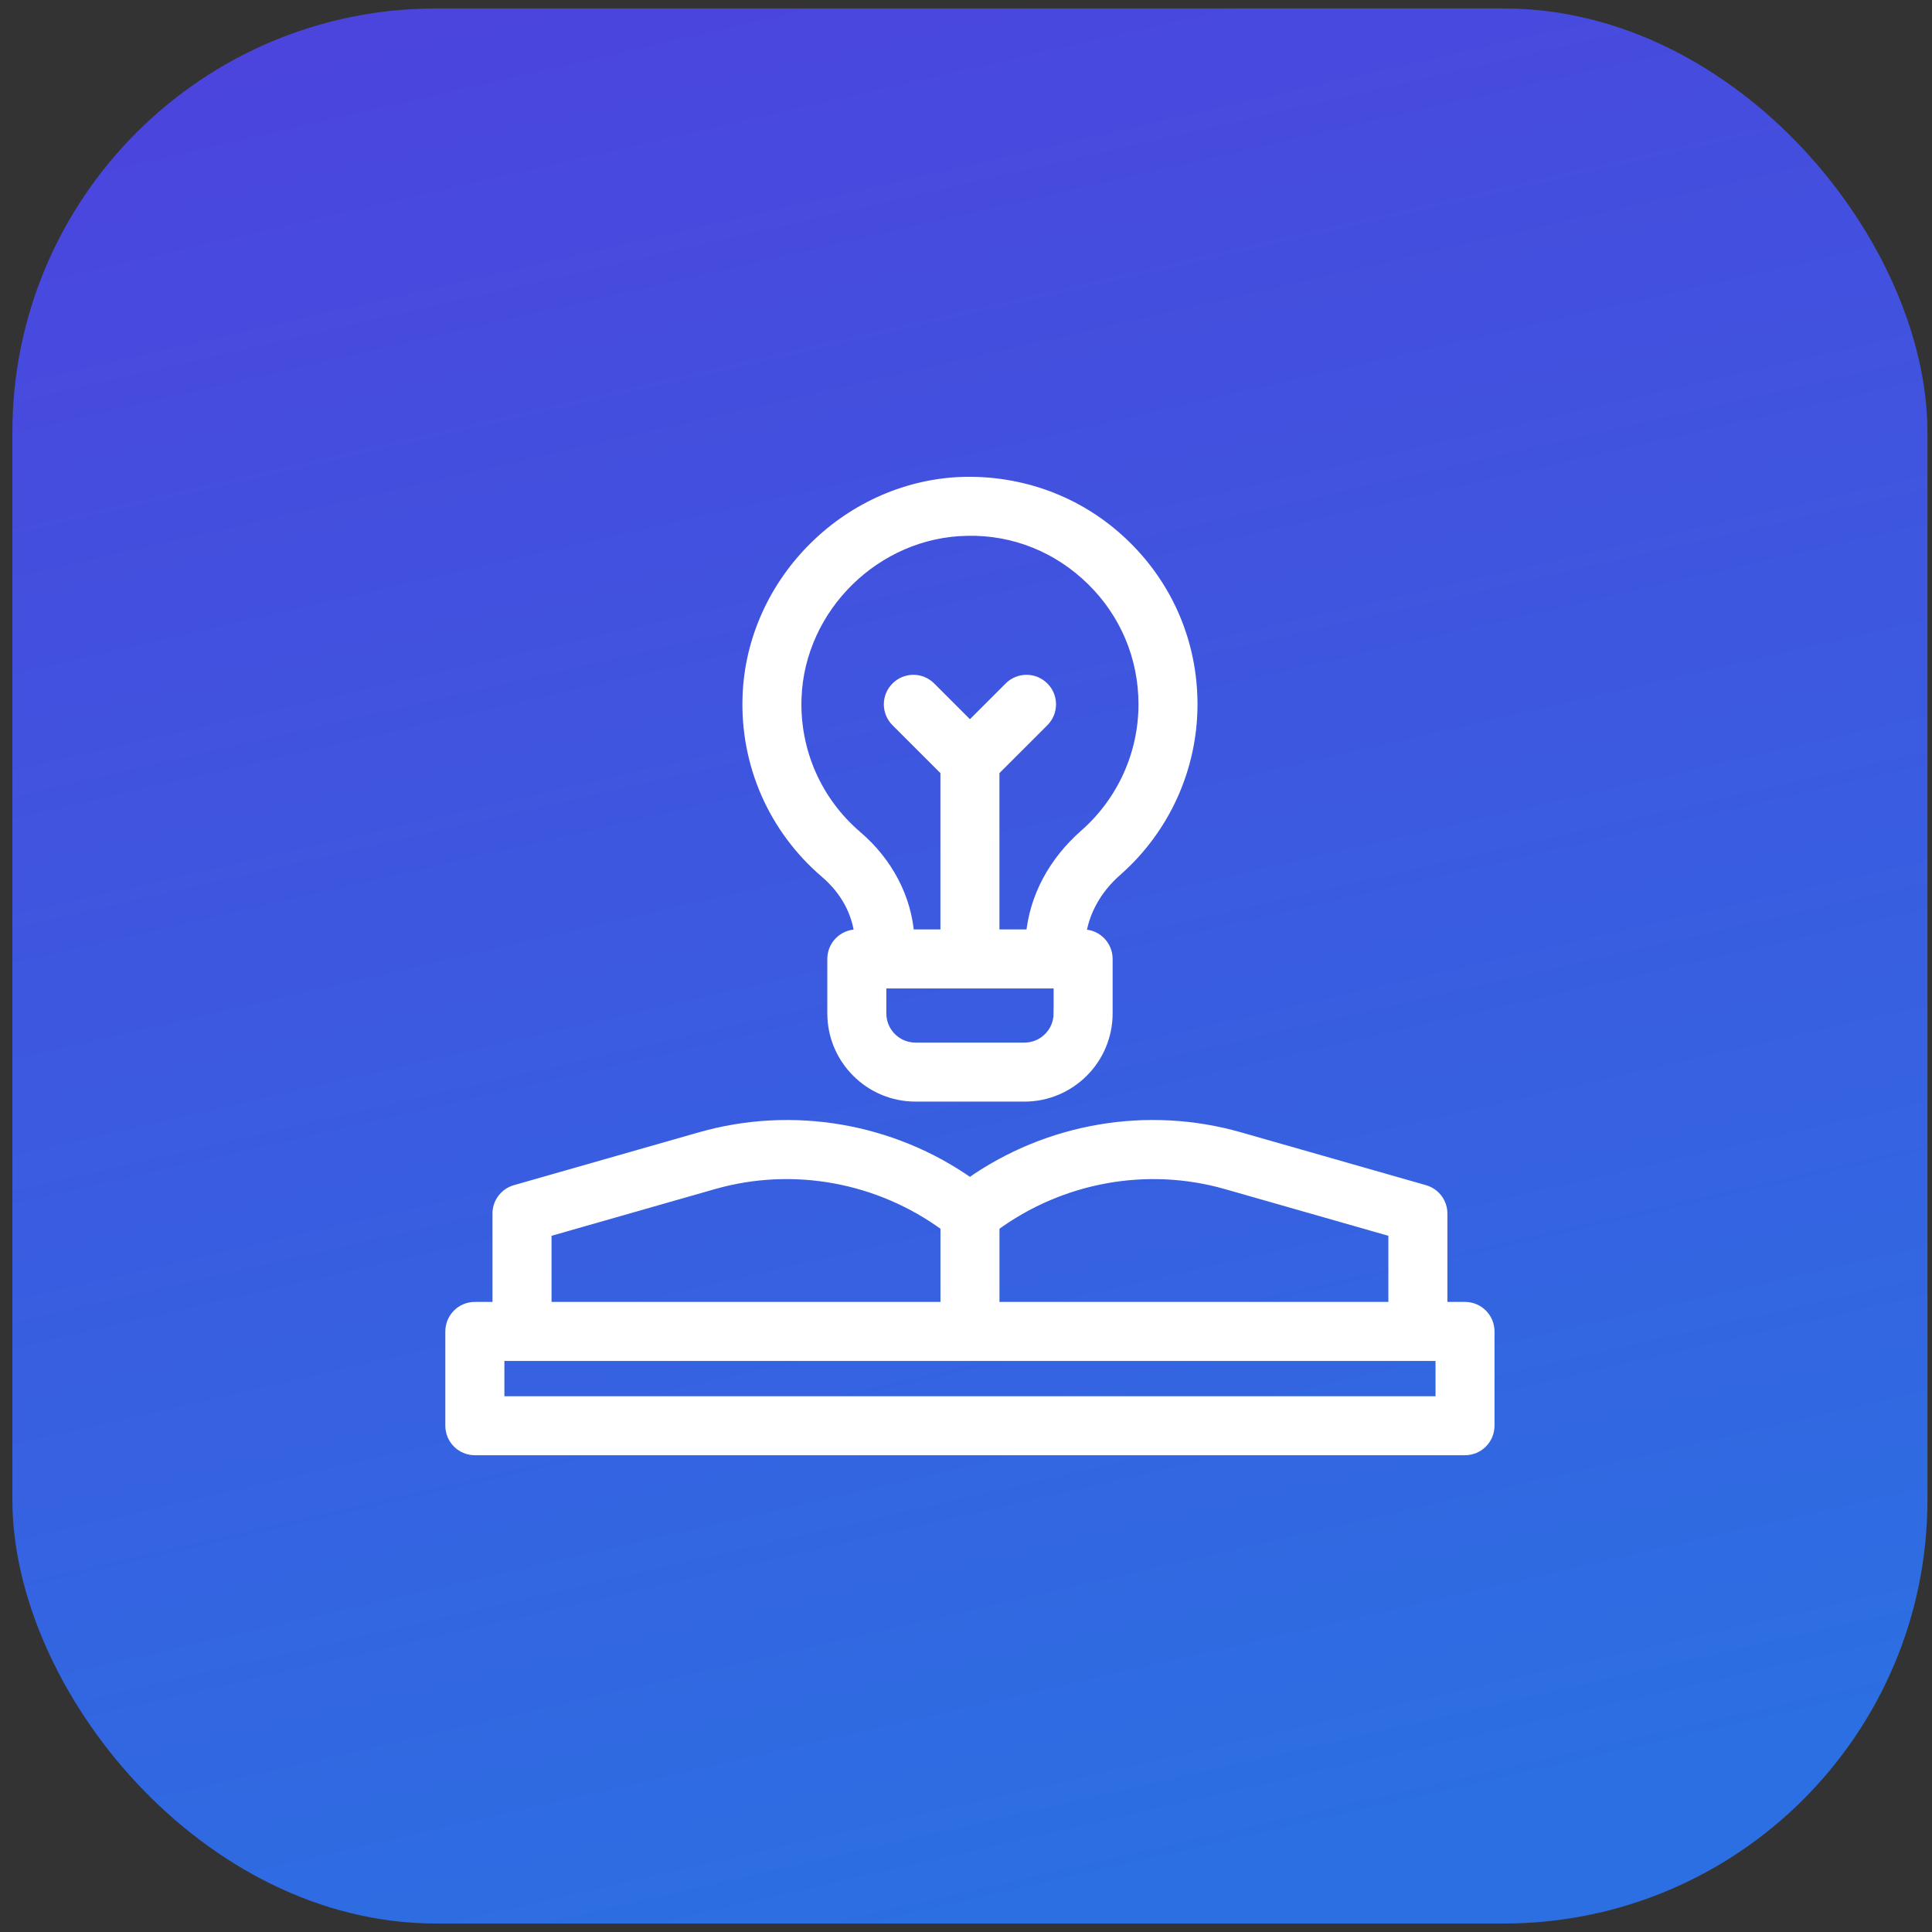
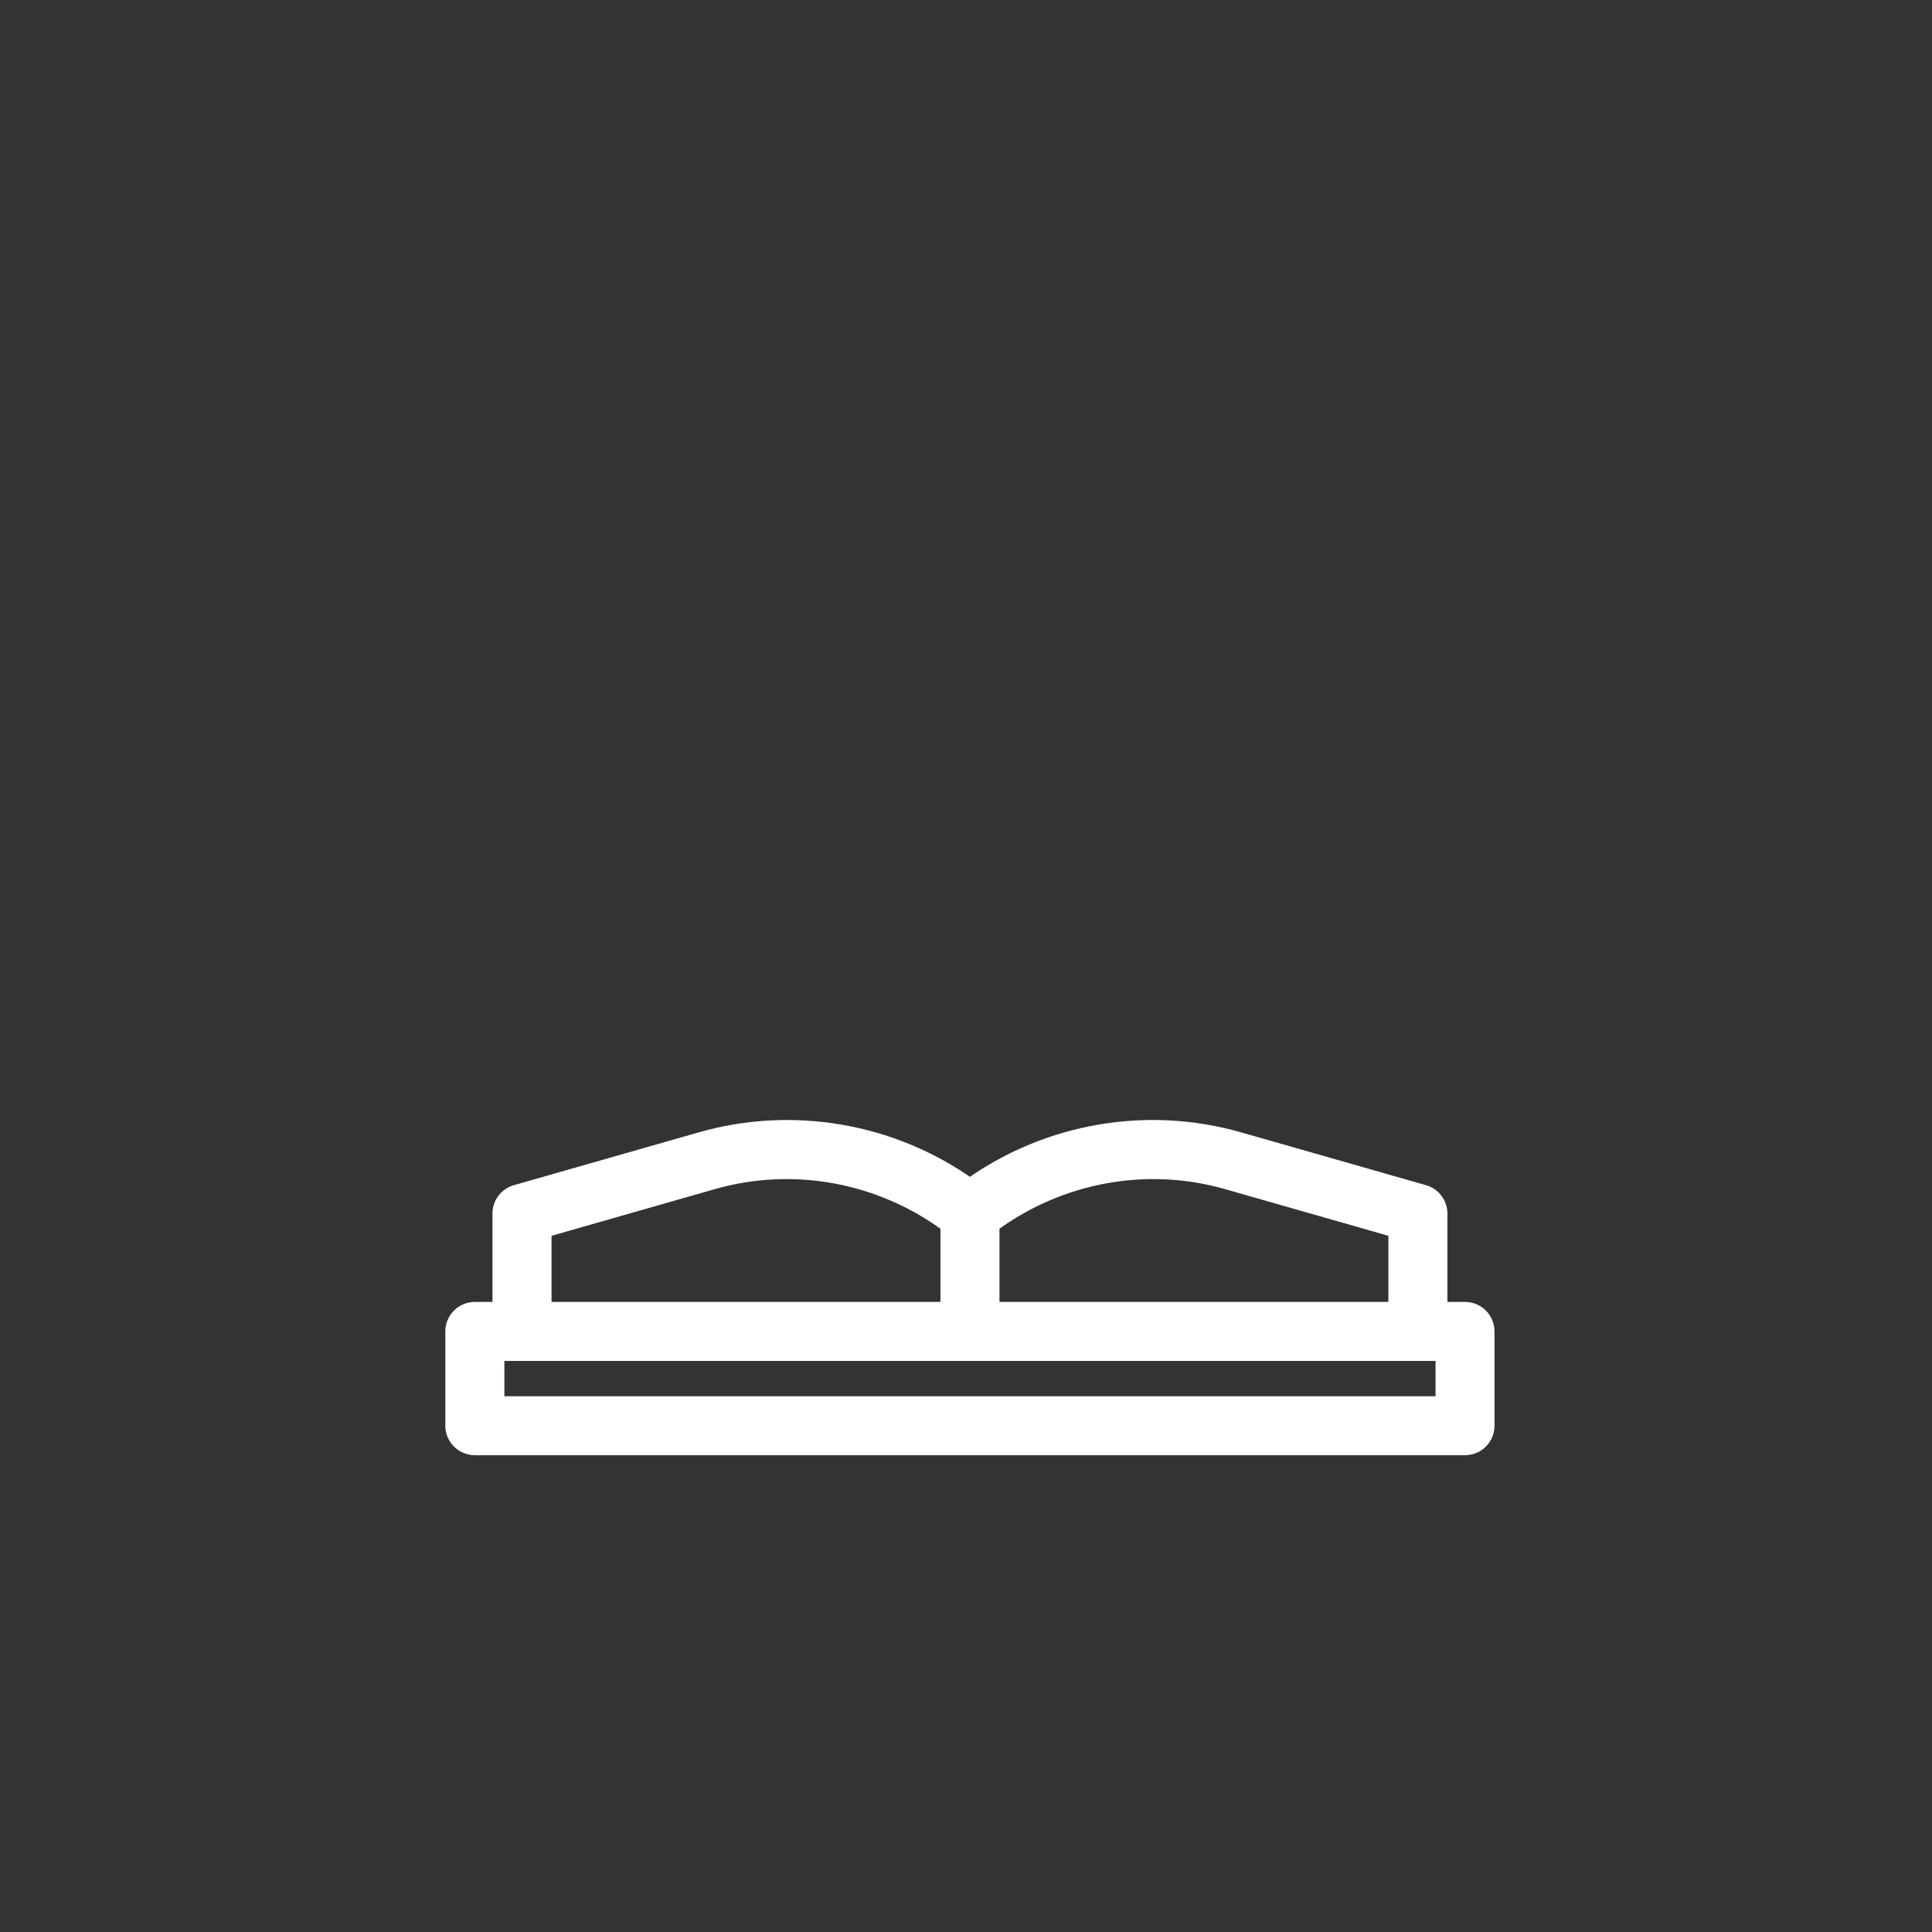
<svg xmlns="http://www.w3.org/2000/svg" width="114" height="114" viewBox="0 0 114 114" fill="none">
  <rect x="0" y="0" width="114" height="114" fill="#333333" stroke="none" />
-   <rect x="0.731" y="0.5" width="113" height="113" rx="25" fill="url(#paint0_linear_62_1377)" />
-   <path d="M48.734 51.481C49.932 52.505 50.62 53.81 50.772 55.191H50.558C49.789 55.191 49.167 55.815 49.167 56.582V59.796C49.167 62.472 51.344 64.651 54.02 64.651H60.449C63.125 64.651 65.302 62.474 65.302 59.796V56.582C65.302 55.815 64.68 55.191 63.911 55.191H63.722C63.923 53.778 64.645 52.438 65.867 51.364C68.691 48.883 70.31 45.308 70.31 41.559C70.31 38.025 68.923 34.714 66.402 32.237C63.882 29.758 60.551 28.446 57.011 28.484C50.174 28.598 44.411 34.247 44.166 41.079C44.021 45.082 45.686 48.874 48.734 51.481ZM62.52 59.797C62.52 60.939 61.591 61.87 60.449 61.87H54.02C52.878 61.87 51.949 60.941 51.949 59.797V57.975H62.521V59.797H62.52ZM57.059 31.267C59.846 31.201 62.47 32.27 64.452 34.222C66.436 36.172 67.528 38.779 67.528 41.56C67.528 44.511 66.252 47.323 64.029 49.276C62.189 50.894 61.09 52.971 60.884 55.193H58.623V45.474L61.554 42.544C62.098 42.001 62.098 41.12 61.554 40.577C61.011 40.032 60.131 40.032 59.587 40.577L57.232 42.932L54.877 40.577C54.333 40.032 53.454 40.032 52.91 40.577C52.366 41.12 52.366 42.001 52.91 42.544L55.841 45.474V55.193H53.597C53.44 53.009 52.347 50.911 50.541 49.367C48.142 47.315 46.833 44.33 46.945 41.179C47.14 35.802 51.675 31.356 57.059 31.267Z" fill="white" />
  <path d="M86.447 77.171H85.056V71.606C85.056 70.986 84.644 70.439 84.046 70.269L73.135 67.152C67.691 65.595 61.826 66.615 57.232 69.866C52.638 66.615 46.771 65.597 41.329 67.152L30.419 70.269C29.821 70.44 29.409 70.986 29.409 71.606V77.171H28.018C27.249 77.171 26.627 77.794 26.627 78.562V84.126C26.627 84.894 27.249 85.517 28.018 85.517H86.444C87.213 85.517 87.835 84.894 87.835 84.126V78.562C87.835 77.794 87.213 77.171 86.444 77.171H86.447ZM72.373 69.827L82.273 72.656V77.172H58.625V72.325C62.564 69.428 67.649 68.478 72.373 69.827ZM32.194 72.656L42.094 69.827C46.824 68.476 51.903 69.428 55.843 72.325V77.172H32.194V72.656ZM85.056 82.736H29.412V79.954H85.056V82.736Z" fill="white" />
-   <path d="M48.734 51.481C49.932 52.505 50.62 53.81 50.772 55.191H50.558C49.789 55.191 49.167 55.815 49.167 56.582V59.796C49.167 62.472 51.344 64.651 54.02 64.651H60.449C63.125 64.651 65.302 62.474 65.302 59.796V56.582C65.302 55.815 64.68 55.191 63.911 55.191H63.722C63.923 53.778 64.645 52.438 65.867 51.364C68.691 48.883 70.31 45.308 70.31 41.559C70.31 38.025 68.923 34.714 66.402 32.237C63.882 29.758 60.551 28.446 57.011 28.484C50.174 28.598 44.411 34.247 44.166 41.079C44.021 45.082 45.686 48.874 48.734 51.481ZM62.52 59.797C62.52 60.939 61.591 61.87 60.449 61.87H54.02C52.878 61.87 51.949 60.941 51.949 59.797V57.975H62.521V59.797H62.52ZM57.059 31.267C59.846 31.201 62.47 32.27 64.452 34.222C66.436 36.172 67.528 38.779 67.528 41.56C67.528 44.511 66.252 47.323 64.029 49.276C62.189 50.894 61.09 52.971 60.884 55.193H58.623V45.474L61.554 42.544C62.098 42.001 62.098 41.12 61.554 40.577C61.011 40.032 60.131 40.032 59.587 40.577L57.232 42.932L54.877 40.577C54.333 40.032 53.454 40.032 52.91 40.577C52.366 41.12 52.366 42.001 52.91 42.544L55.841 45.474V55.193H53.597C53.44 53.009 52.347 50.911 50.541 49.367C48.142 47.315 46.833 44.33 46.945 41.179C47.14 35.802 51.675 31.356 57.059 31.267Z" stroke="white" stroke-width="0.7" />
  <path d="M86.447 77.171H85.056V71.606C85.056 70.986 84.644 70.439 84.046 70.269L73.135 67.152C67.691 65.595 61.826 66.615 57.232 69.866C52.638 66.615 46.771 65.597 41.329 67.152L30.419 70.269C29.821 70.44 29.409 70.986 29.409 71.606V77.171H28.018C27.249 77.171 26.627 77.794 26.627 78.562V84.126C26.627 84.894 27.249 85.517 28.018 85.517H86.444C87.213 85.517 87.835 84.894 87.835 84.126V78.562C87.835 77.794 87.213 77.171 86.444 77.171H86.447ZM72.373 69.827L82.273 72.656V77.172H58.625V72.325C62.564 69.428 67.649 68.478 72.373 69.827ZM32.194 72.656L42.094 69.827C46.824 68.476 51.903 69.428 55.843 72.325V77.172H32.194V72.656ZM85.056 82.736H29.412V79.954H85.056V82.736Z" stroke="white" stroke-width="0.7" />
  <defs>
    <linearGradient id="paint0_linear_62_1377" x1="29.325" y1="-8" x2="57.231" y2="113.5" gradientUnits="userSpaceOnUse">
      <stop stop-color="#4D42DD" />
      <stop offset="1" stop-color="#2C6FE2" />
    </linearGradient>
  </defs>
</svg>